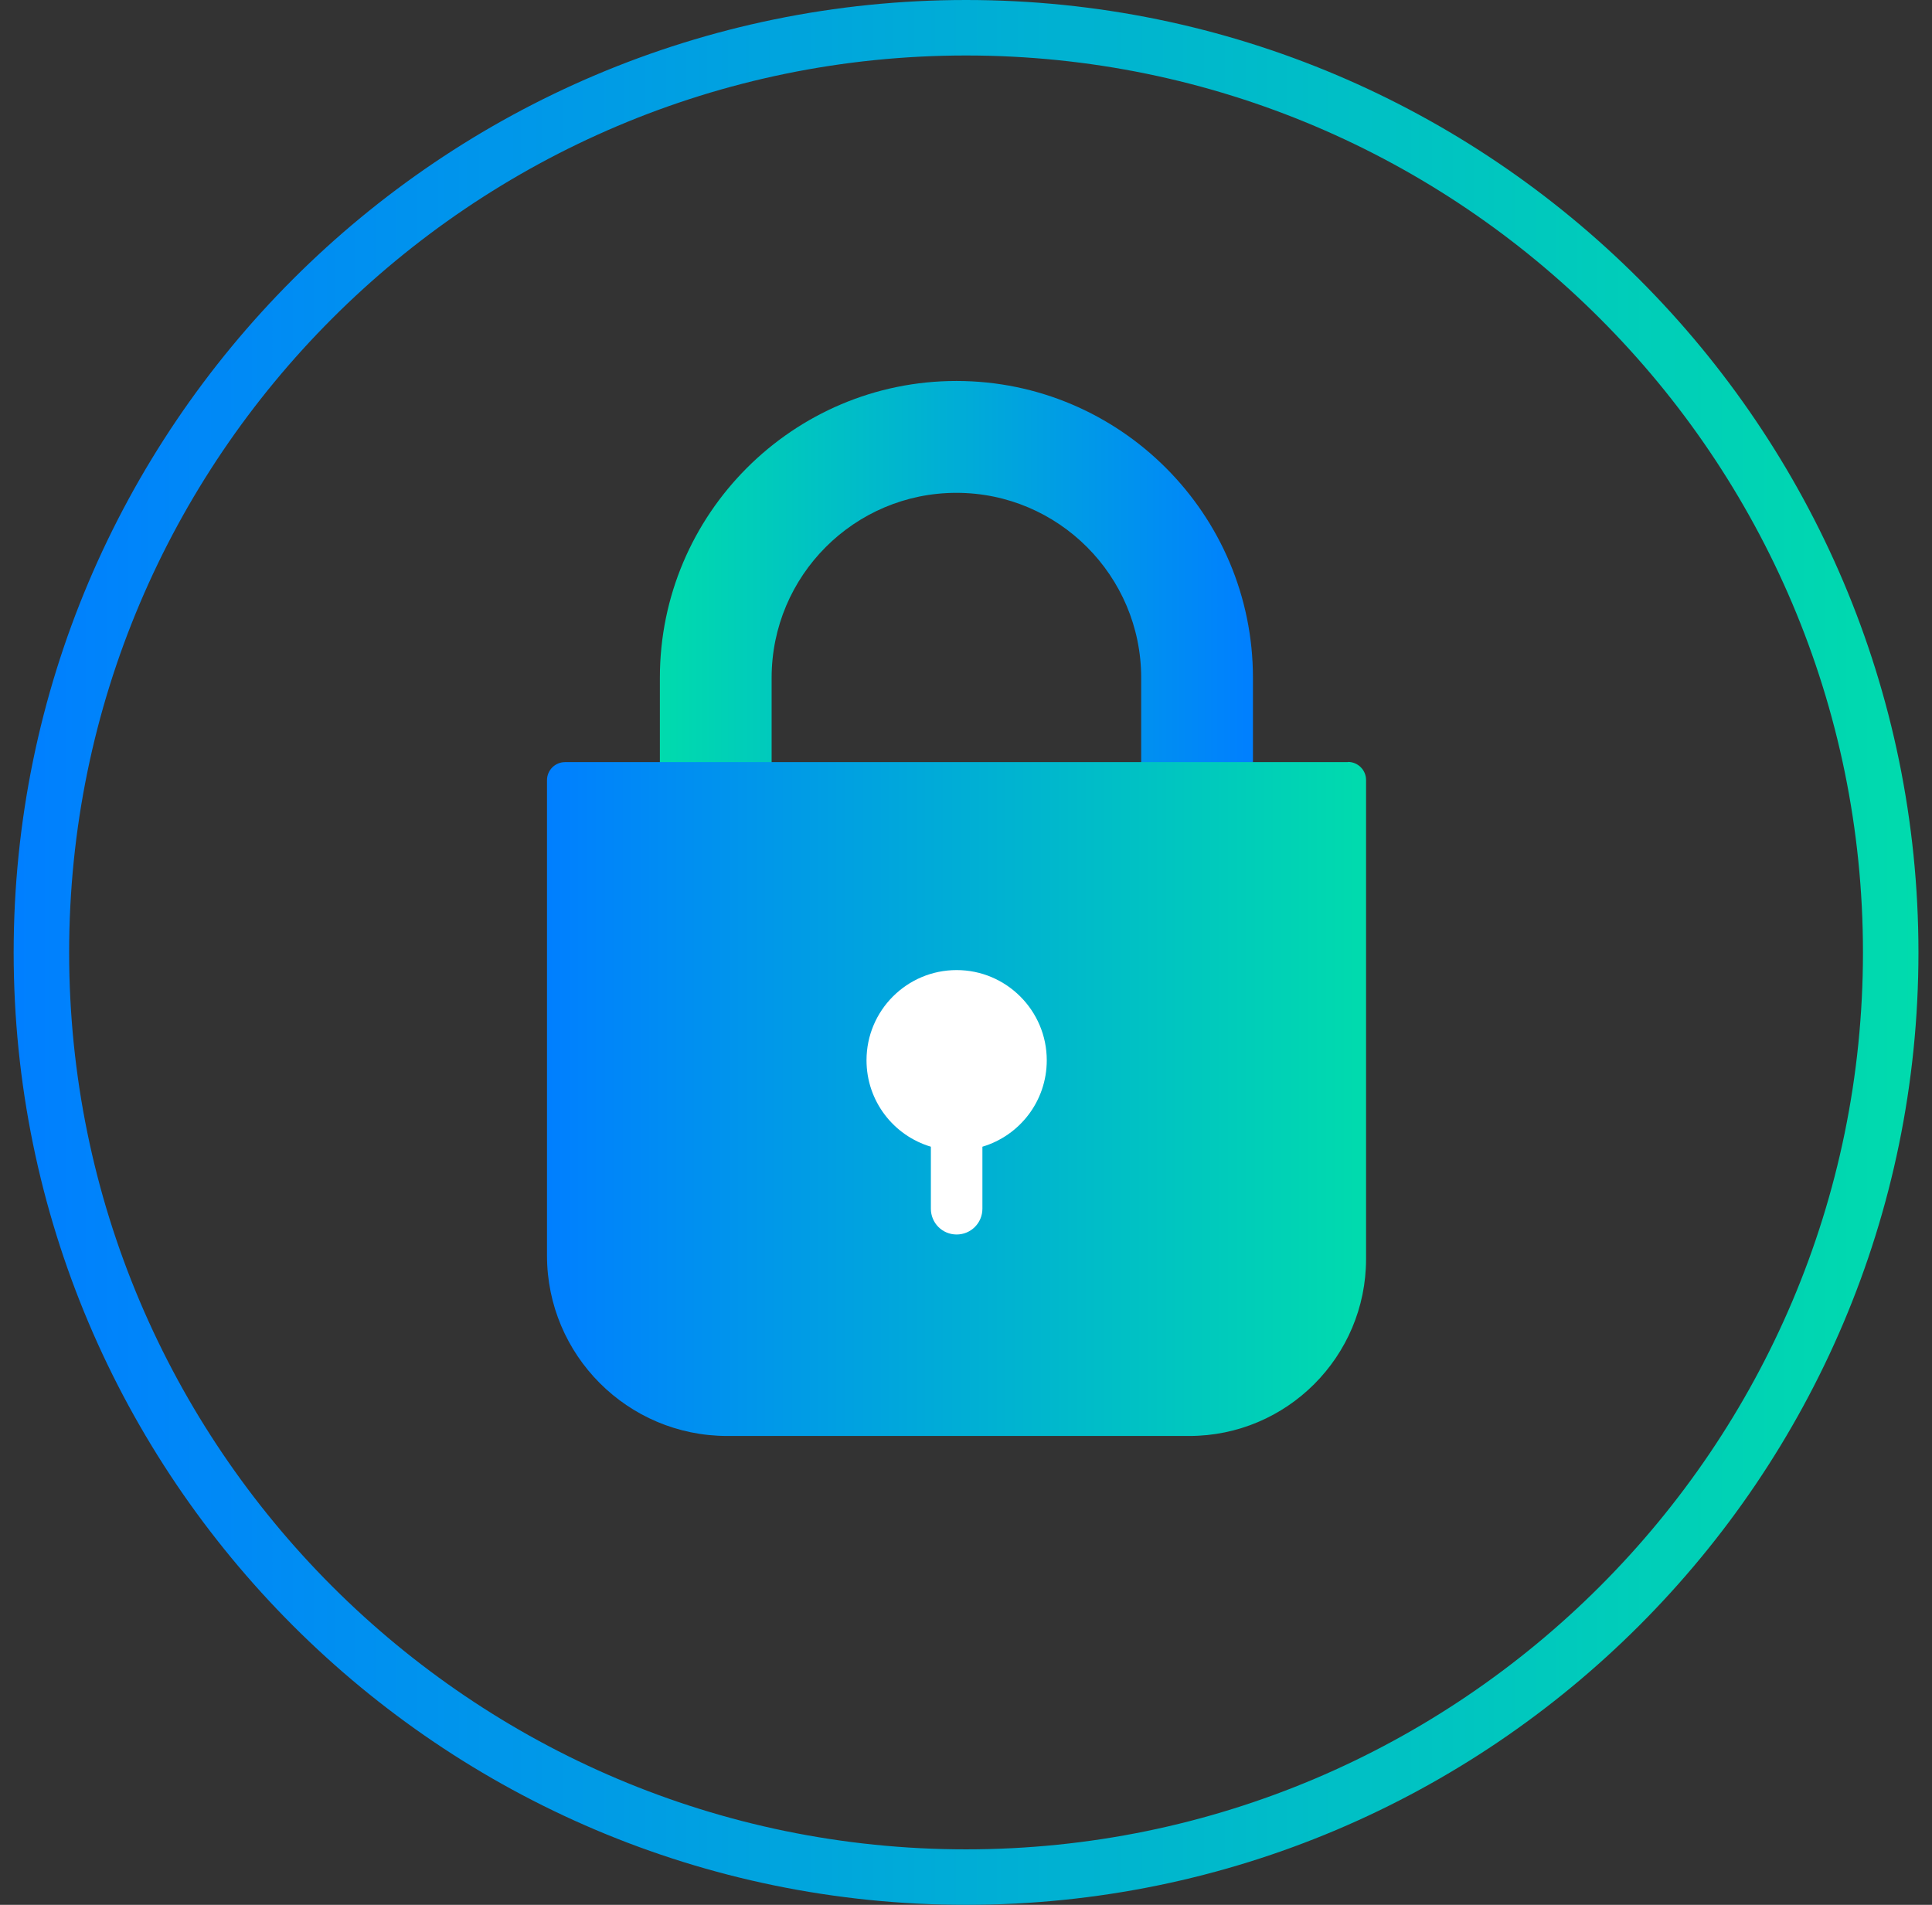
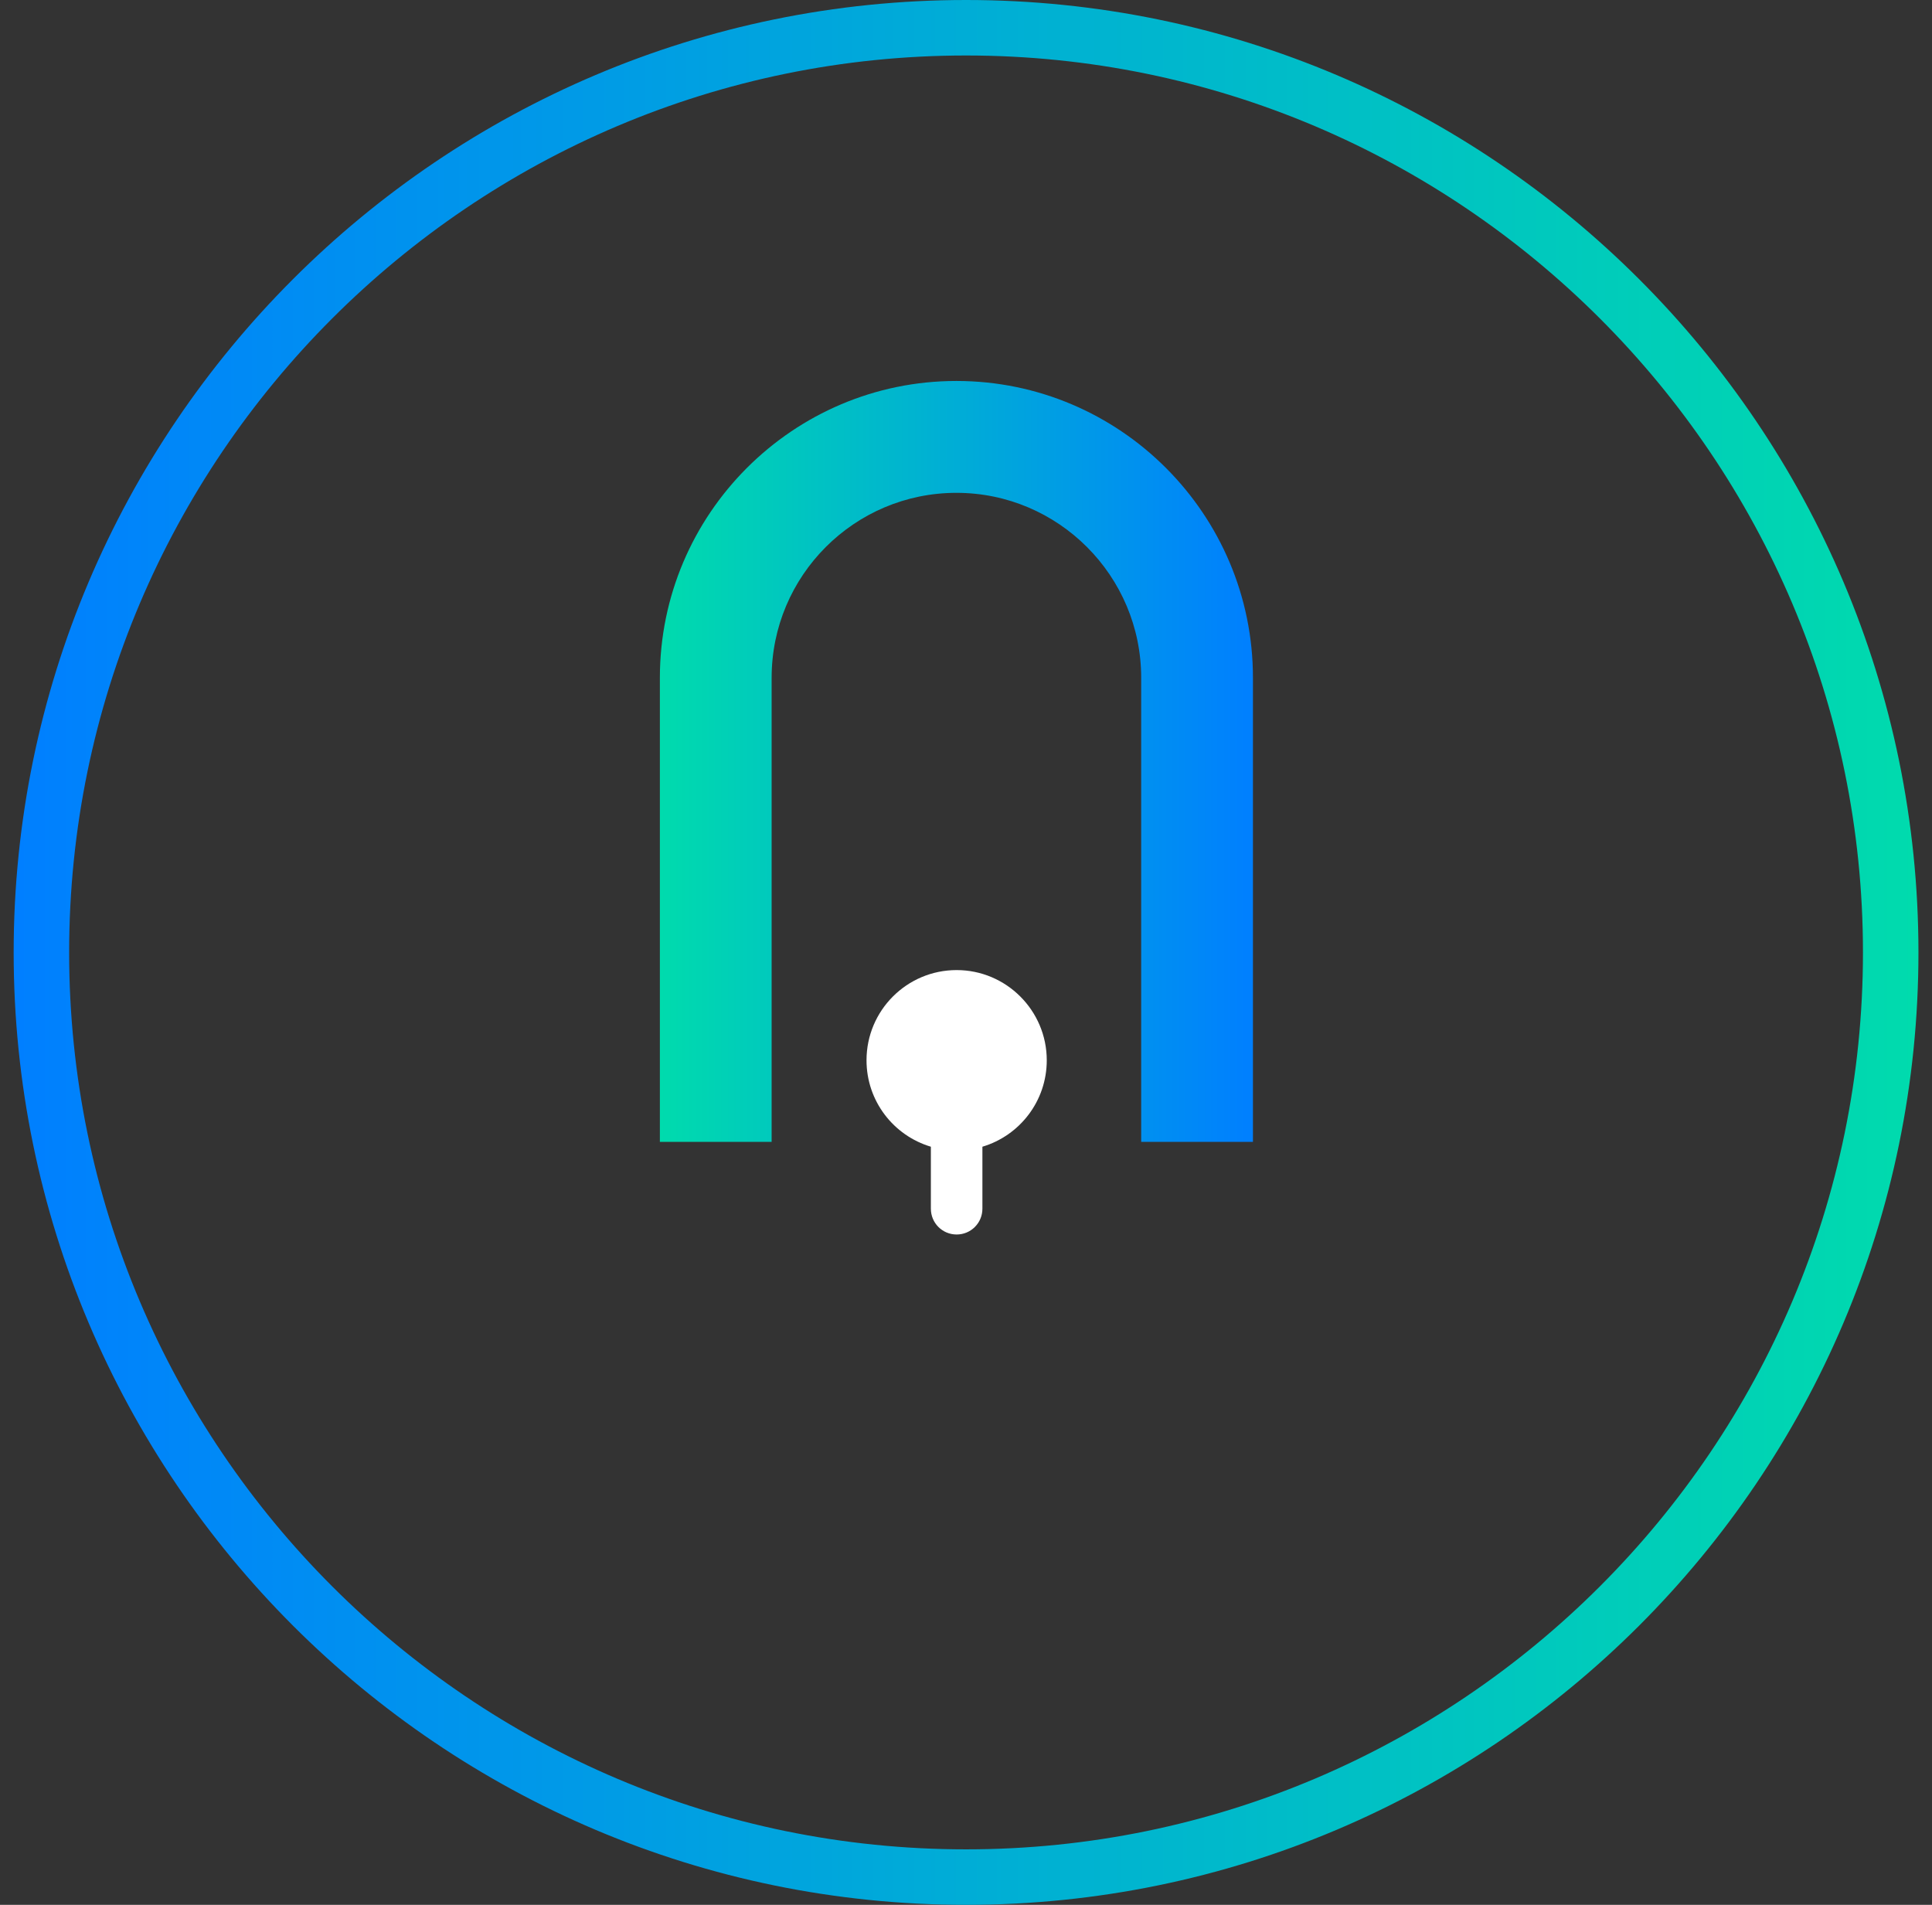
<svg xmlns="http://www.w3.org/2000/svg" width="71" height="70" viewBox="0 0 71 70" fill="none">
  <rect x="0" y="0" width="71" height="70" fill="#333333" stroke="none" />
  <path d="M46.045 41.961H41.938V24.907C41.938 21.163 38.895 18.111 35.148 18.111C31.4 18.111 28.357 21.156 28.357 24.907V41.961H24.25V24.907C24.25 18.893 29.139 14 35.148 14C41.157 14 46.045 18.893 46.045 24.907V41.961Z" fill="url(#paint0_linear_2487_1078)" />
-   <path d="M49.538 28.007H20.765C20.399 28.007 20.102 28.305 20.102 28.671V46.14C20.102 49.801 23.068 52.77 26.726 52.77H43.702C47.29 52.77 50.202 49.856 50.202 46.264V28.664C50.202 28.298 49.904 28 49.538 28V28.007Z" fill="url(#paint1_linear_2487_1078)" />
  <path d="M36.103 42.14V44.417C36.103 44.943 35.681 45.366 35.156 45.366C34.63 45.366 34.209 44.943 34.209 44.417V42.14C32.84 41.732 31.844 40.466 31.844 38.964C31.844 37.13 33.33 35.649 35.156 35.649C36.981 35.649 38.468 37.137 38.468 38.964C38.468 40.466 37.472 41.732 36.103 42.14Z" fill="white" />
  <path d="M35.502 0C16.201 0 0.502 15.699 0.502 35C0.502 54.301 16.201 70 35.502 70C54.803 70 70.502 54.301 70.502 35C70.502 15.699 54.803 0 35.502 0ZM35.502 67.961C17.329 67.961 2.541 53.173 2.541 35C2.541 16.827 17.329 2.039 35.502 2.039C53.675 2.039 68.463 16.827 68.463 35C68.463 53.173 53.675 67.961 35.502 67.961Z" fill="url(#paint2_linear_2487_1078)" />
  <defs>
    <linearGradient id="paint0_linear_2487_1078" x1="24.257" y1="27.987" x2="46.045" y2="27.987" gradientUnits="userSpaceOnUse">
      <stop stop-color="#00DBAD" />
      <stop offset="1" stop-color="#007FFF" />
    </linearGradient>
    <linearGradient id="paint1_linear_2487_1078" x1="20.102" y1="40.388" x2="50.202" y2="40.388" gradientUnits="userSpaceOnUse">
      <stop stop-color="#007FFF" />
      <stop offset="1" stop-color="#00DBAD" />
    </linearGradient>
    <linearGradient id="paint2_linear_2487_1078" x1="0.502" y1="35" x2="70.502" y2="35" gradientUnits="userSpaceOnUse">
      <stop stop-color="#007FFF" />
      <stop offset="1" stop-color="#00DBAD" />
    </linearGradient>
  </defs>
</svg>